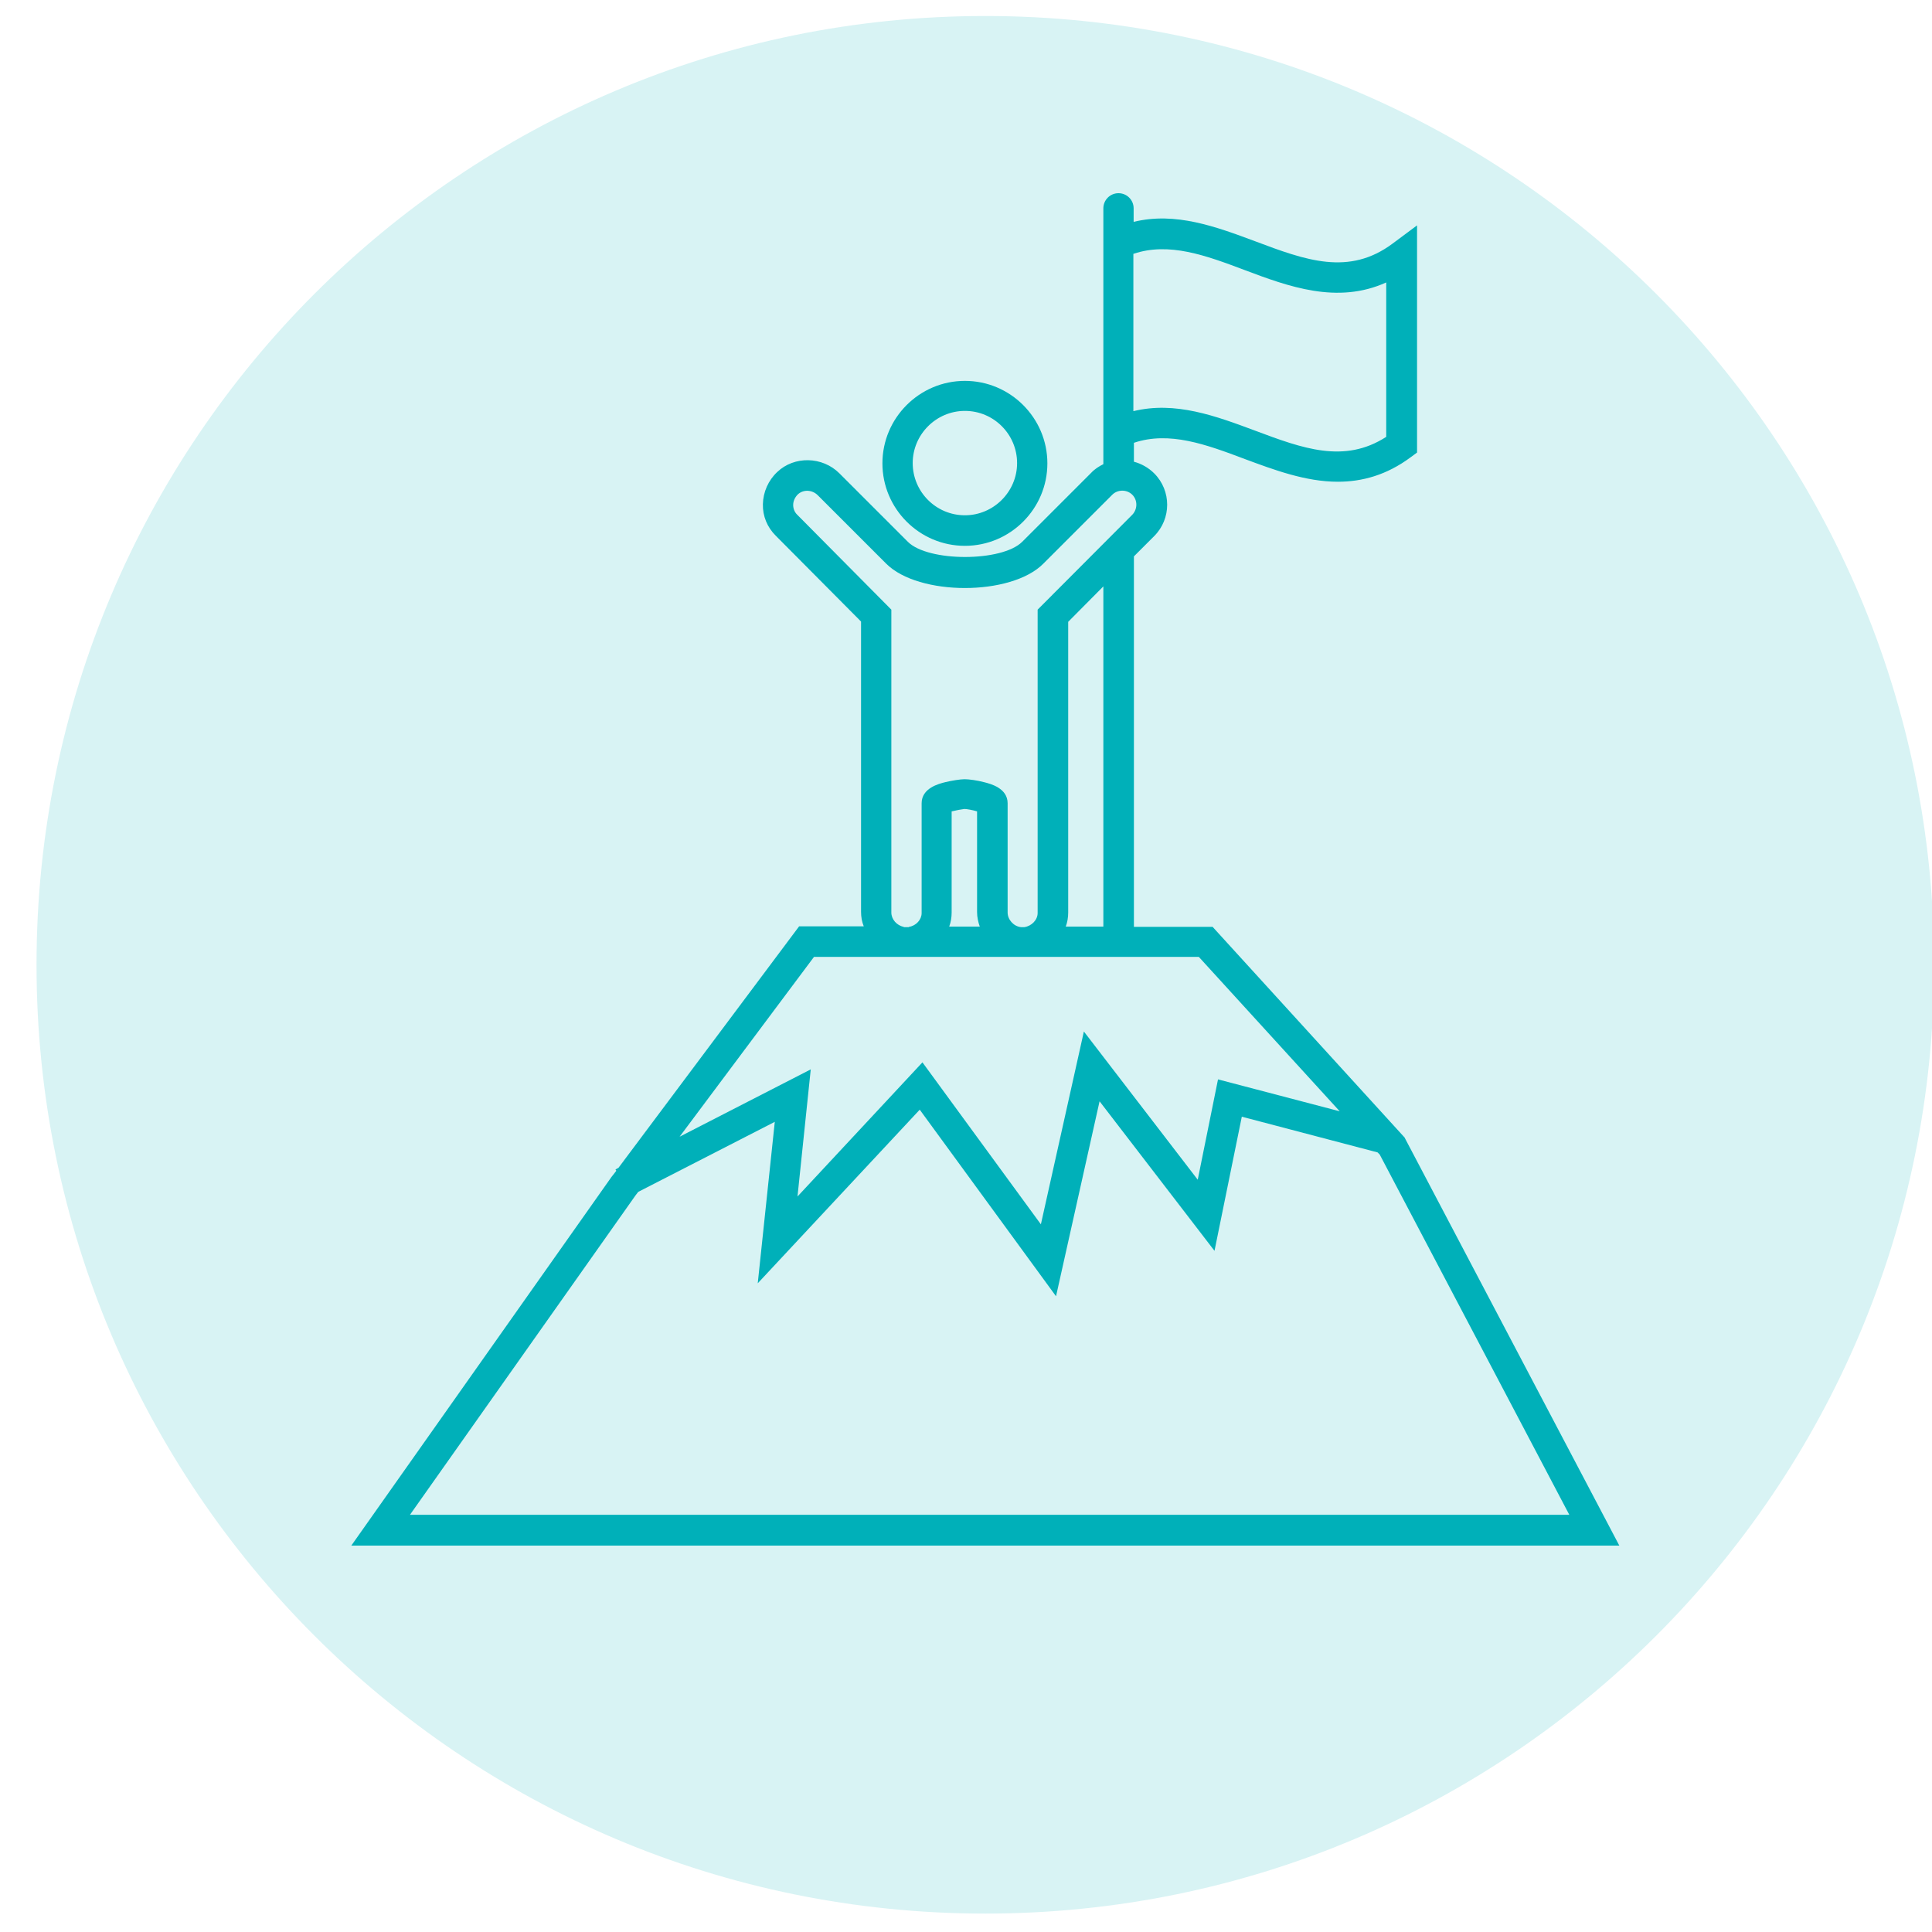
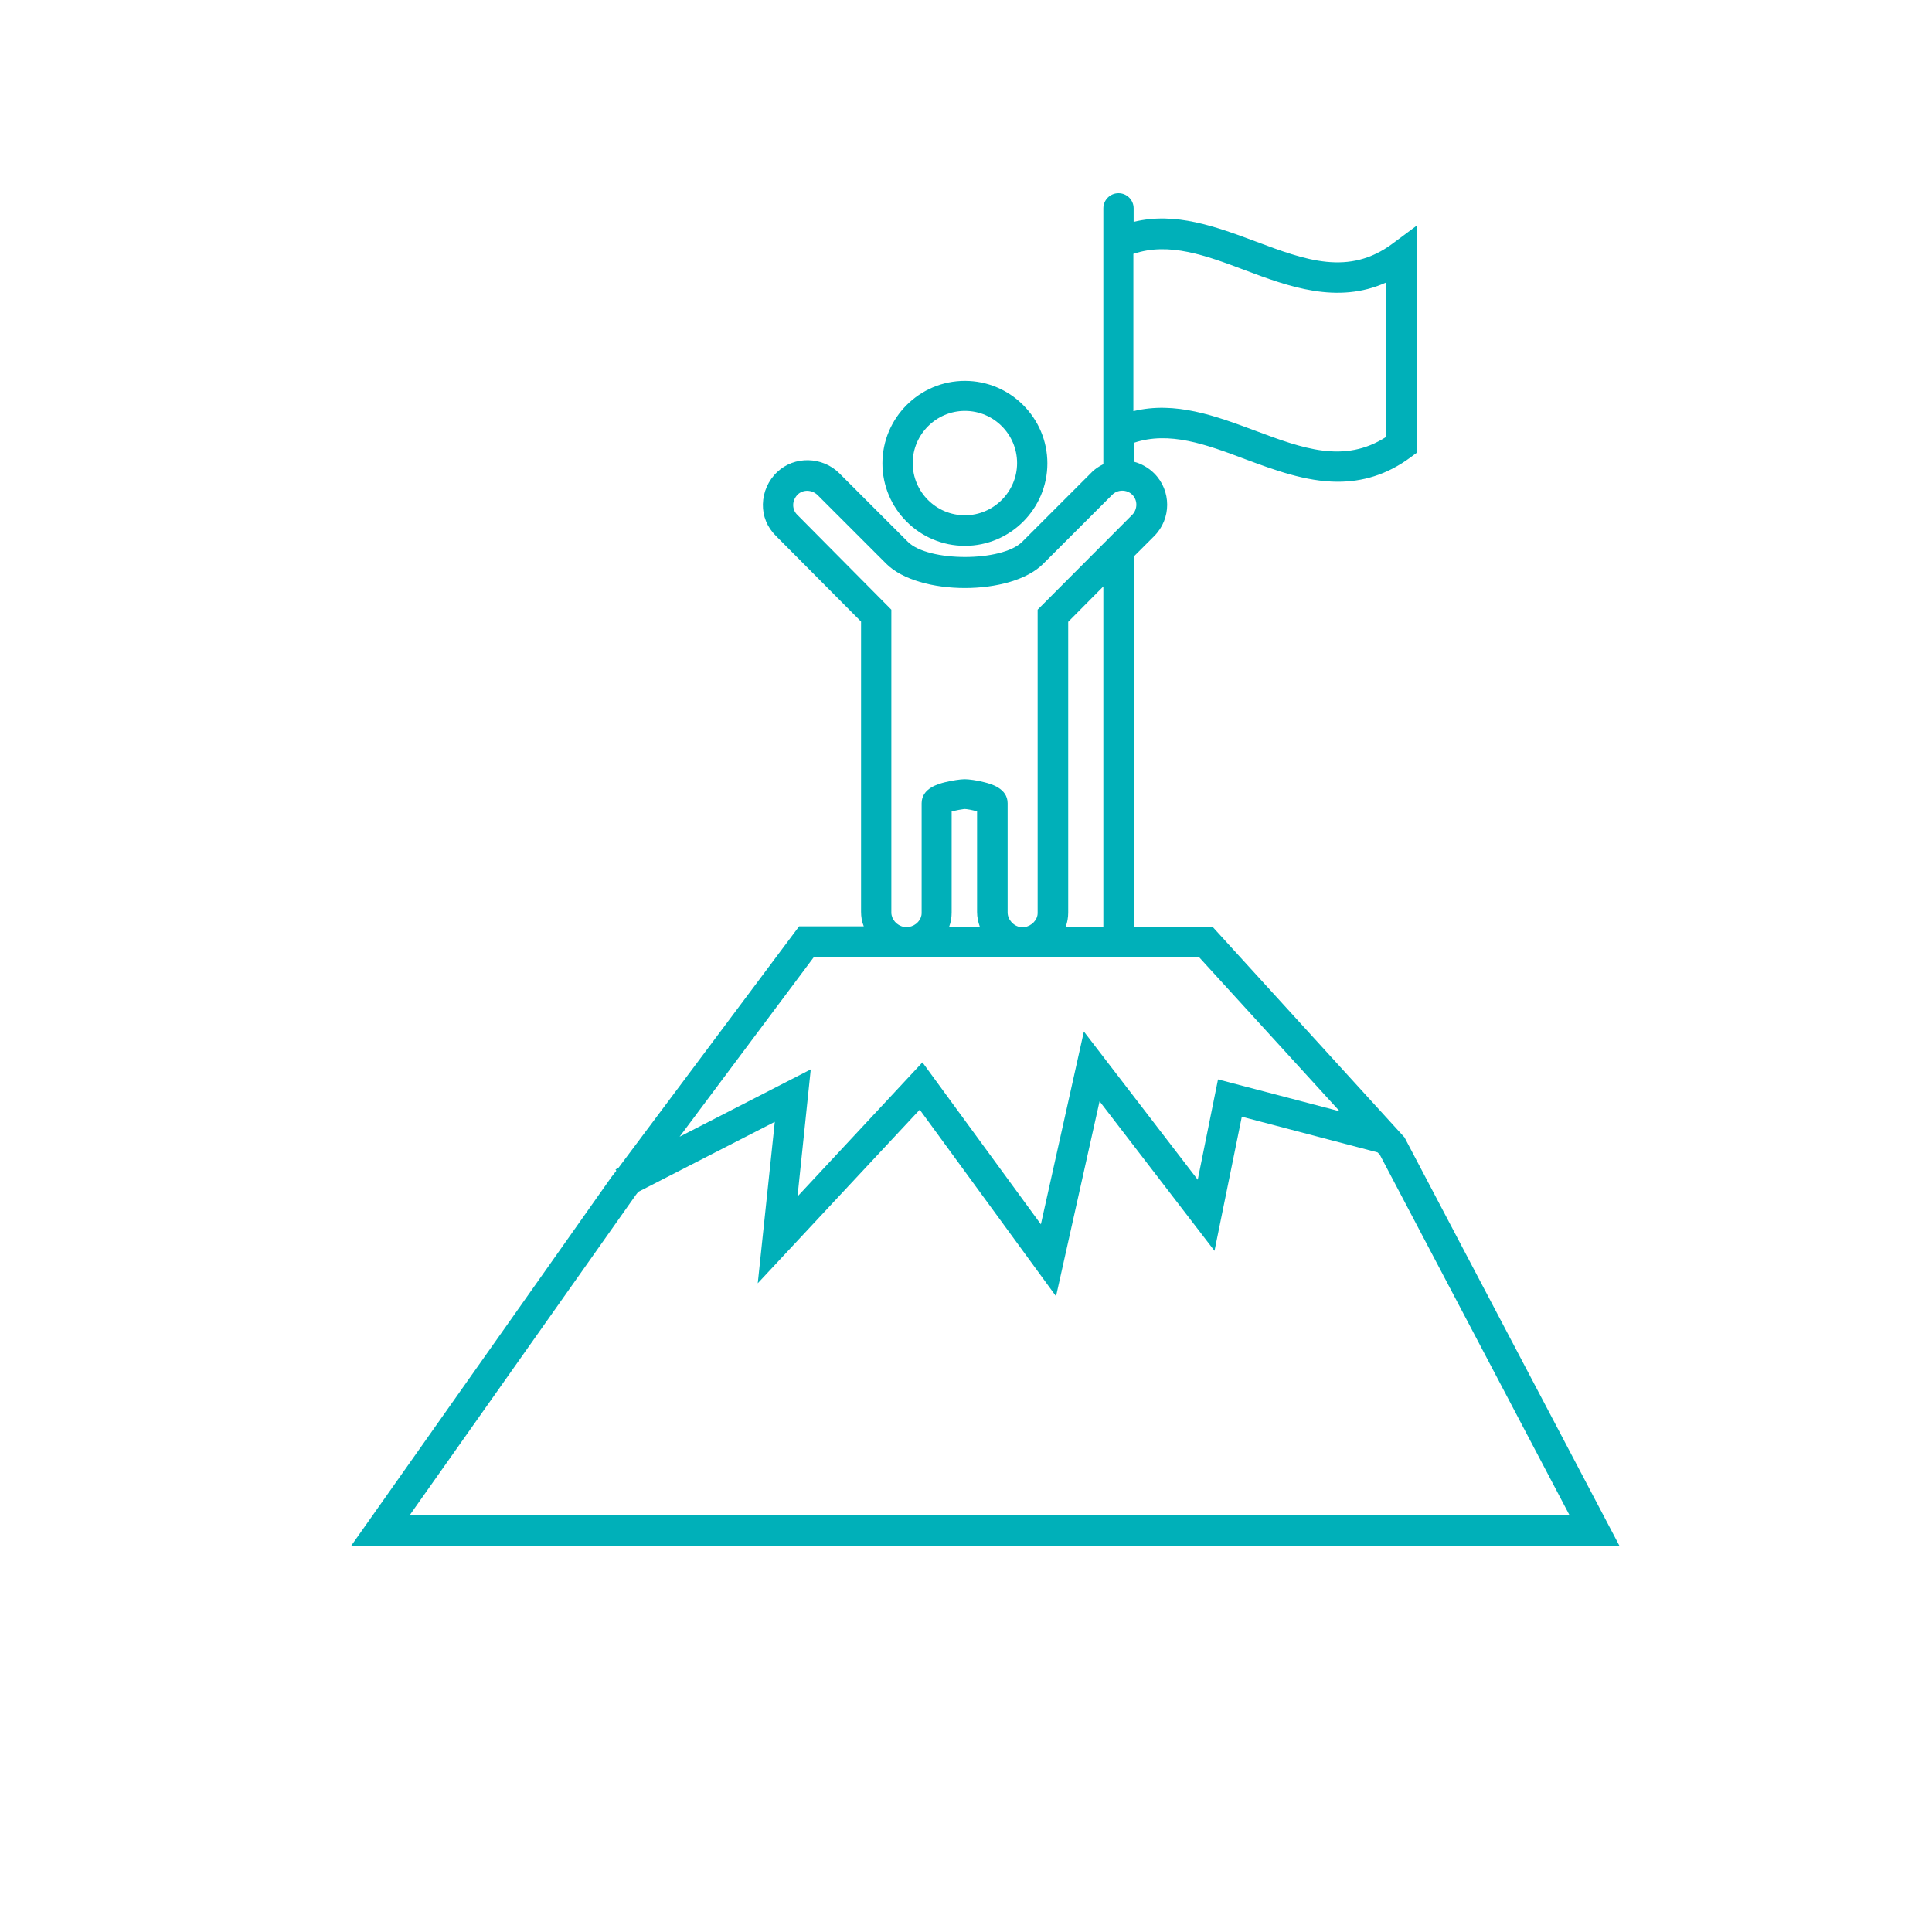
<svg xmlns="http://www.w3.org/2000/svg" width="1600" zoomAndPan="magnify" viewBox="0 0 1200 1200" height="1600" preserveAspectRatio="xMidYMid meet" version="1.0">
  <defs>
    <clipPath id="9bfc5b643d">
      <path d="M 10.688 10.688 L 1189.312 10.688 L 1189.312 1189.312 L 10.688 1189.312 Z M 10.688 10.688 " clip-rule="nonzero" />
    </clipPath>
    <clipPath id="80d76c99cf">
-       <path d="M 600 10.688 C 274.531 10.688 10.688 274.531 10.688 600 C 10.688 925.469 274.531 1189.312 600 1189.312 C 925.469 1189.312 1189.312 925.469 1189.312 600 C 1189.312 274.531 925.469 10.688 600 10.688 Z M 600 10.688 " clip-rule="nonzero" />
-     </clipPath>
+       </clipPath>
    <clipPath id="5a50ace6bf">
      <path d="M 22.688 9.938 L 1200 9.938 L 1200 1188.562 L 22.688 1188.562 Z M 22.688 9.938 " clip-rule="nonzero" />
    </clipPath>
    <clipPath id="90072bca59">
-       <path d="M 612 9.938 C 286.531 9.938 22.688 273.781 22.688 599.25 C 22.688 924.719 286.531 1188.562 612 1188.562 C 937.469 1188.562 1201.312 924.719 1201.312 599.25 C 1201.312 273.781 937.469 9.938 612 9.938 Z M 612 9.938 " clip-rule="nonzero" />
-     </clipPath>
+       </clipPath>
    <clipPath id="54be8bc8a4">
      <path d="M 218 120 L 1005.977 120 L 1005.977 960 L 218 960 Z M 218 120 " clip-rule="nonzero" />
    </clipPath>
  </defs>
  <rect x="-120" width="1440" fill="#ffffff" y="-120" height="1440" fill-opacity="1" />
  <rect x="-120" width="1440" fill="#ffffff" y="-120" height="1440" fill-opacity="1" />
  <g clip-path="url(#9bfc5b643d)">
    <g clip-path="url(#80d76c99cf)">
      <path fill="#ffffff" d="M 10.688 10.688 L 1189.312 10.688 L 1189.312 1189.312 L 10.688 1189.312 Z M 10.688 10.688 " fill-opacity="1" fill-rule="nonzero" />
    </g>
  </g>
  <g clip-path="url(#5a50ace6bf)">
    <g clip-path="url(#90072bca59)">
      <path fill="#d8f3f4" d="M 22.688 9.938 L 1201.312 9.938 L 1201.312 1188.562 L 22.688 1188.562 Z M 22.688 9.938 " fill-opacity="1" fill-rule="nonzero" />
    </g>
  </g>
  <g clip-path="url(#54be8bc8a4)">
    <path fill="#00b0b9" d="M 872.934 707.547 L 872.43 706.539 L 753.172 575.691 L 704.293 575.691 L 704.293 345.578 L 716.891 332.98 C 727.641 322.23 727.641 304.762 716.891 294.012 C 713.363 290.484 708.828 287.965 704.293 286.789 L 704.293 275.031 C 726.297 267.641 749.141 276.039 773.16 285.109 C 791.301 291.828 810.953 299.219 830.941 299.219 C 845.891 299.219 861.176 295.188 876.293 283.934 L 880.156 281.078 L 880.156 139.988 L 865.039 151.242 C 837.828 171.566 810.953 161.656 779.711 149.898 C 755.355 140.828 730.16 131.422 704.125 137.805 L 704.125 129.406 C 704.125 124.199 699.926 120 694.719 120 C 689.512 120 685.312 124.199 685.312 129.406 L 685.312 288.301 C 682.625 289.645 679.938 291.324 677.754 293.676 L 634.922 336.508 C 622.328 349.105 576.473 349.105 563.875 336.508 L 521.379 294.012 C 510.797 283.43 493.328 283.094 482.746 293.172 C 477.203 298.379 474.012 305.602 473.844 313.16 C 473.676 320.551 476.531 327.438 481.738 332.645 L 534.816 386.059 L 534.816 566.285 C 534.816 569.477 535.32 572.5 536.496 575.355 L 496.352 575.355 L 384.148 725.352 L 382.301 726.359 L 382.805 727.199 L 379.781 731.062 L 218.199 960 L 1005.793 960 Z M 704.125 157.625 C 726.129 150.234 748.973 158.633 772.992 167.703 C 800.203 177.949 830.605 189.203 861.008 175.43 L 861.008 271.336 C 834.973 288.133 809.105 278.559 779.543 267.473 C 755.188 258.402 729.992 249 703.957 255.383 L 703.957 157.625 Z M 495.008 319.543 C 493.496 318.031 492.656 315.848 492.656 313.664 C 492.656 311.145 493.832 308.793 495.512 307.113 C 498.871 303.922 504.414 304.09 507.941 307.617 L 550.438 350.113 C 570.594 370.27 628.039 370.27 648.023 350.113 L 690.855 307.281 C 694.215 303.922 699.926 303.922 703.285 307.281 C 706.645 310.641 706.645 316.184 703.285 319.711 L 644.496 378.668 L 644.496 567.125 C 644.496 571.324 640.801 575.188 636.266 575.859 L 634.086 575.859 C 629.551 575.355 625.855 571.156 625.855 566.789 L 625.855 498.934 C 625.855 489.527 615.273 486.84 611.242 485.832 C 606.875 484.656 601.668 483.984 599.148 483.984 C 596.461 483.984 591.254 484.824 587.055 485.832 C 583.023 486.84 572.441 489.527 572.441 498.934 L 572.441 567.125 C 572.441 571.156 569.082 575.02 564.547 575.691 L 564.547 575.859 L 561.355 575.859 L 561.355 575.691 C 556.988 574.852 553.629 570.988 553.629 566.789 L 553.629 378.668 Z M 685.312 364.223 L 685.312 575.523 L 661.965 575.523 C 662.973 572.836 663.477 569.812 663.477 566.789 L 663.477 386.227 Z M 608.555 575.523 L 589.574 575.523 C 590.582 572.836 591.086 569.812 591.086 566.789 L 591.086 503.973 C 593.773 503.301 597.469 502.629 598.98 502.461 C 600.492 502.461 604.188 503.133 606.875 503.973 L 606.875 566.453 C 606.875 569.645 607.547 572.668 608.555 575.523 Z M 505.59 594.336 L 744.605 594.336 L 832.117 690.246 L 756.531 670.426 L 743.934 732.742 L 673.219 640.695 L 646.512 760.457 L 572.945 659.844 L 495.344 743.156 L 503.574 664.211 L 422.109 706.035 Z M 394.73 742.484 L 396.41 740.301 L 481.234 696.797 L 470.652 797.074 L 571.266 689.238 L 655.918 805.137 L 682.961 684.031 L 754.348 776.918 L 771.312 693.605 L 855.633 715.777 L 856.977 717.121 L 974.719 940.852 L 254.648 940.852 Z M 599.316 339.027 C 627.535 339.027 650.543 316.016 650.543 287.797 C 650.543 259.578 627.535 236.57 599.316 236.57 C 571.098 236.57 548.086 259.578 548.086 287.797 C 548.086 316.016 571.098 339.027 599.316 339.027 Z M 599.316 255.215 C 617.289 255.215 631.734 269.824 631.734 287.629 C 631.734 305.434 617.121 320.047 599.316 320.047 C 581.344 320.047 566.898 305.434 566.898 287.629 C 566.898 269.824 581.512 255.215 599.316 255.215 Z M 599.316 255.215 " fill-opacity="1" fill-rule="nonzero" />
  </g>
</svg>